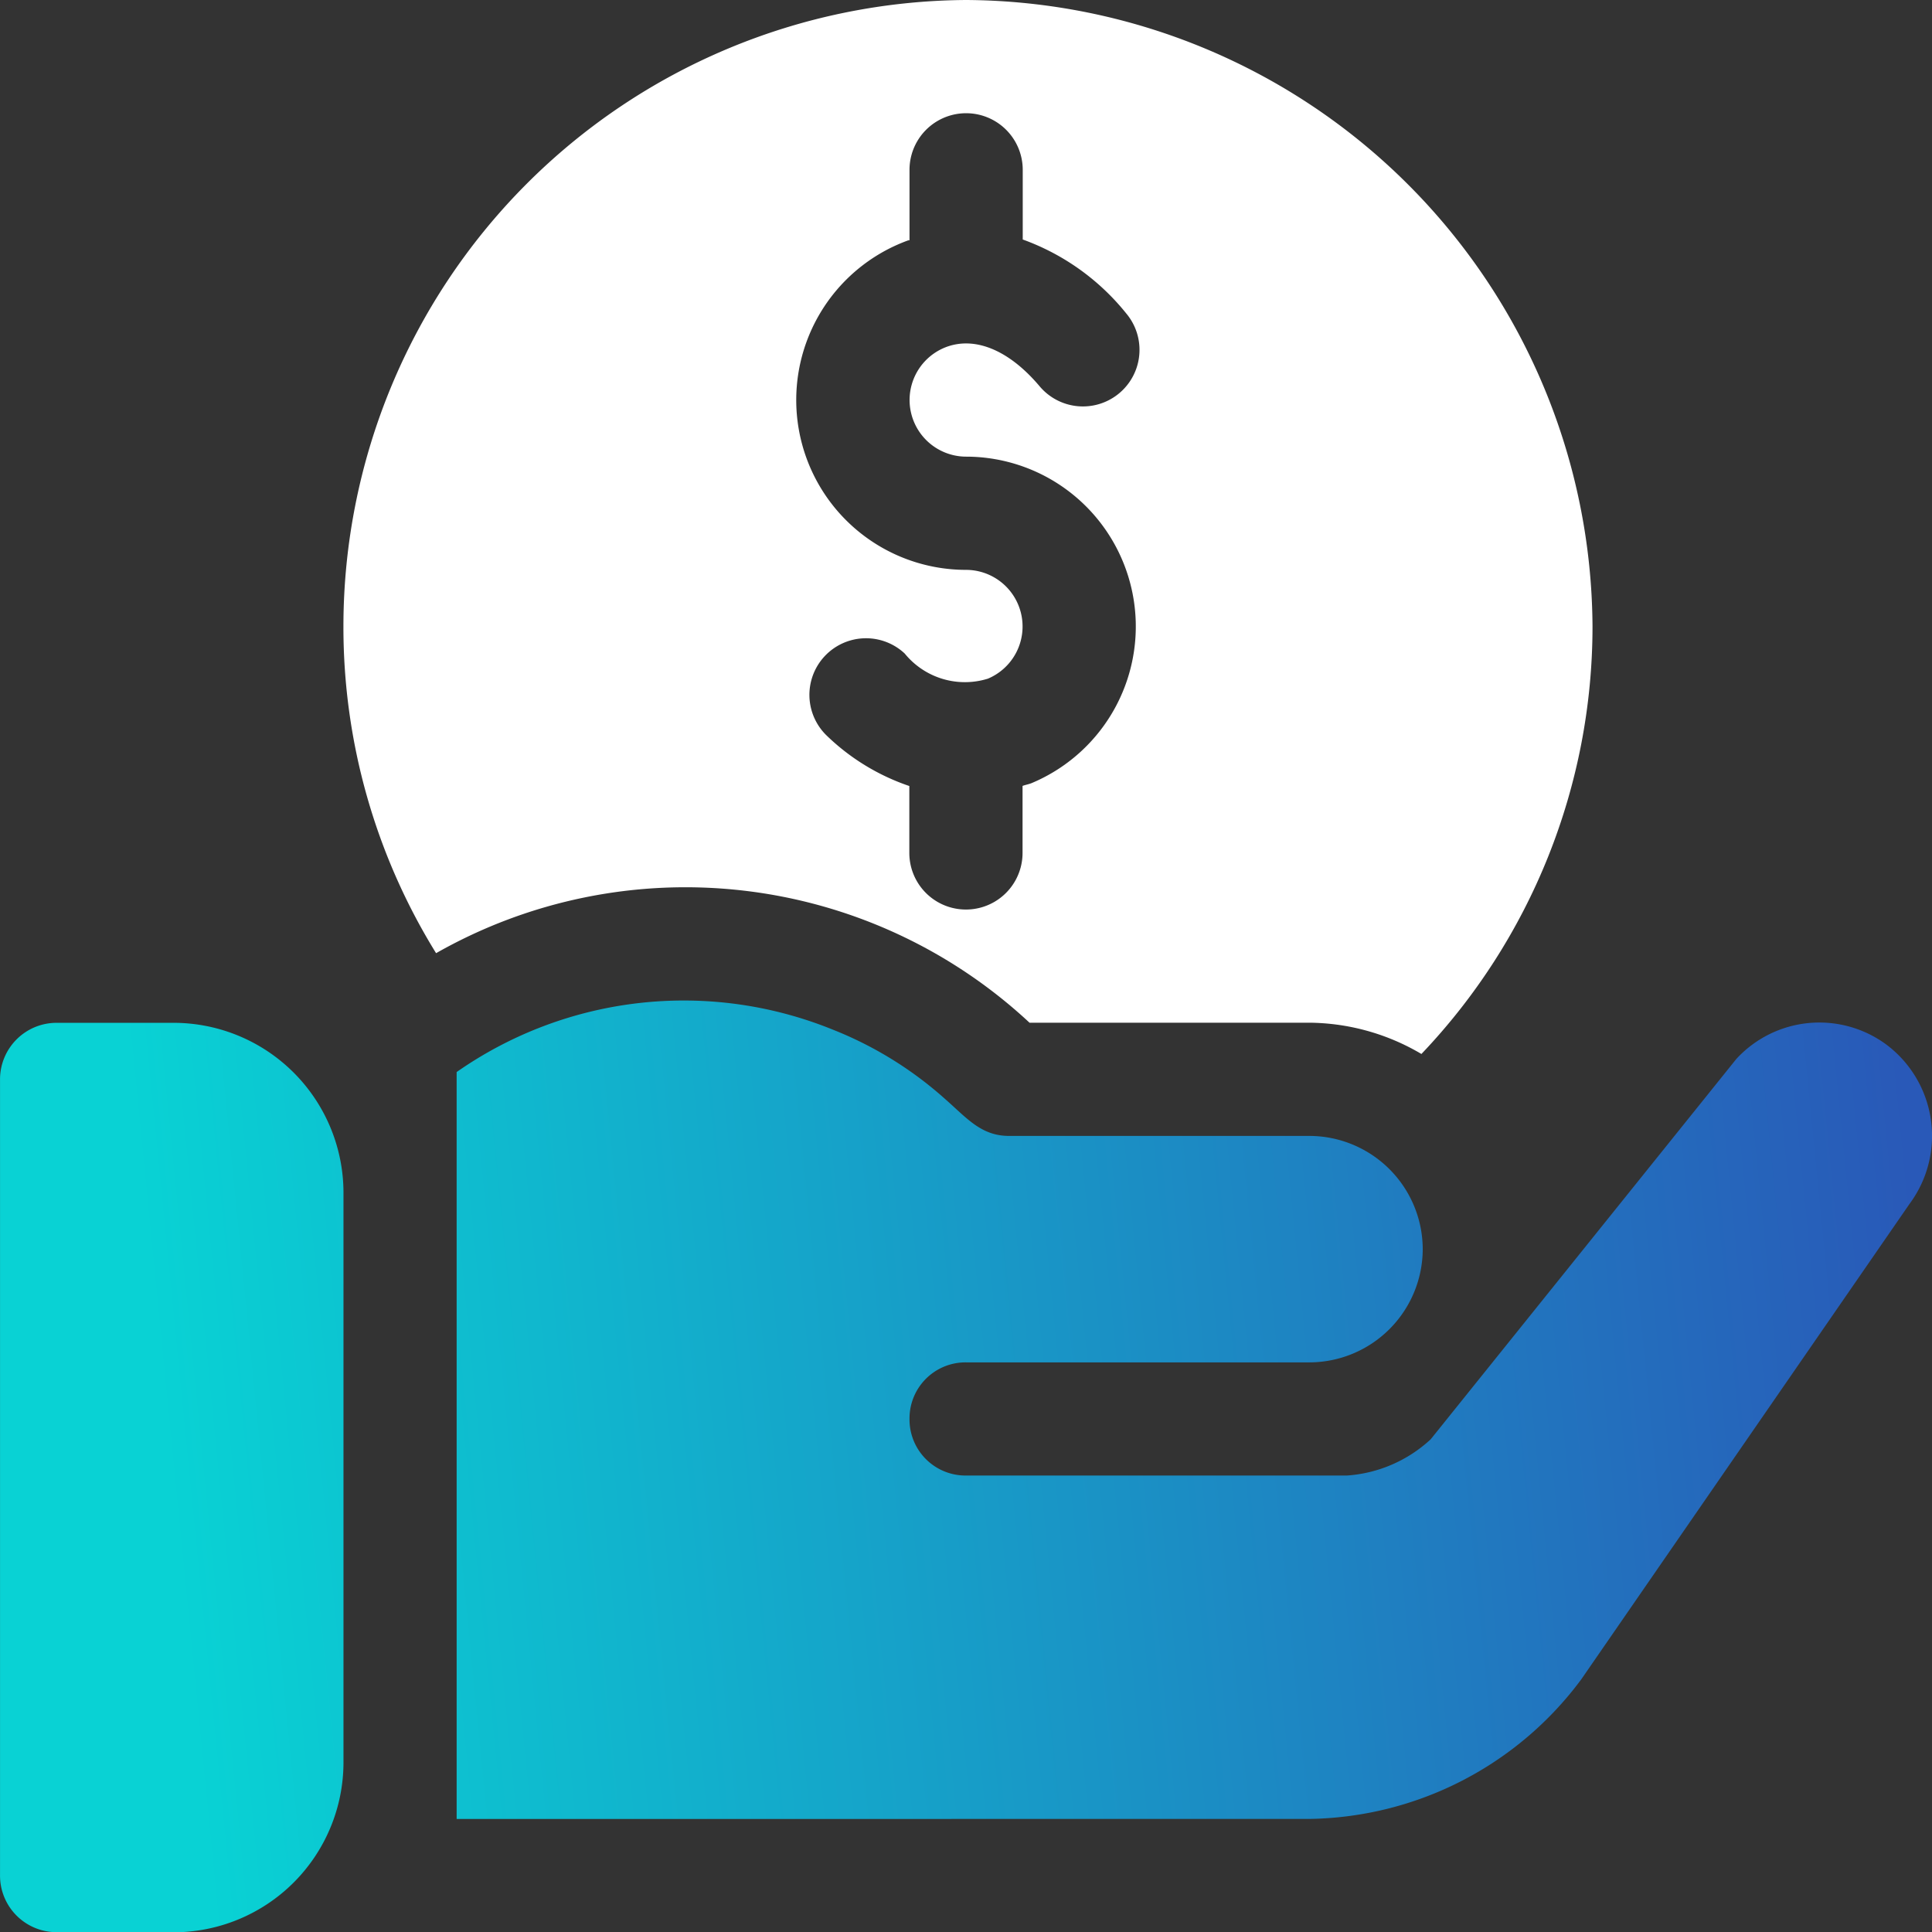
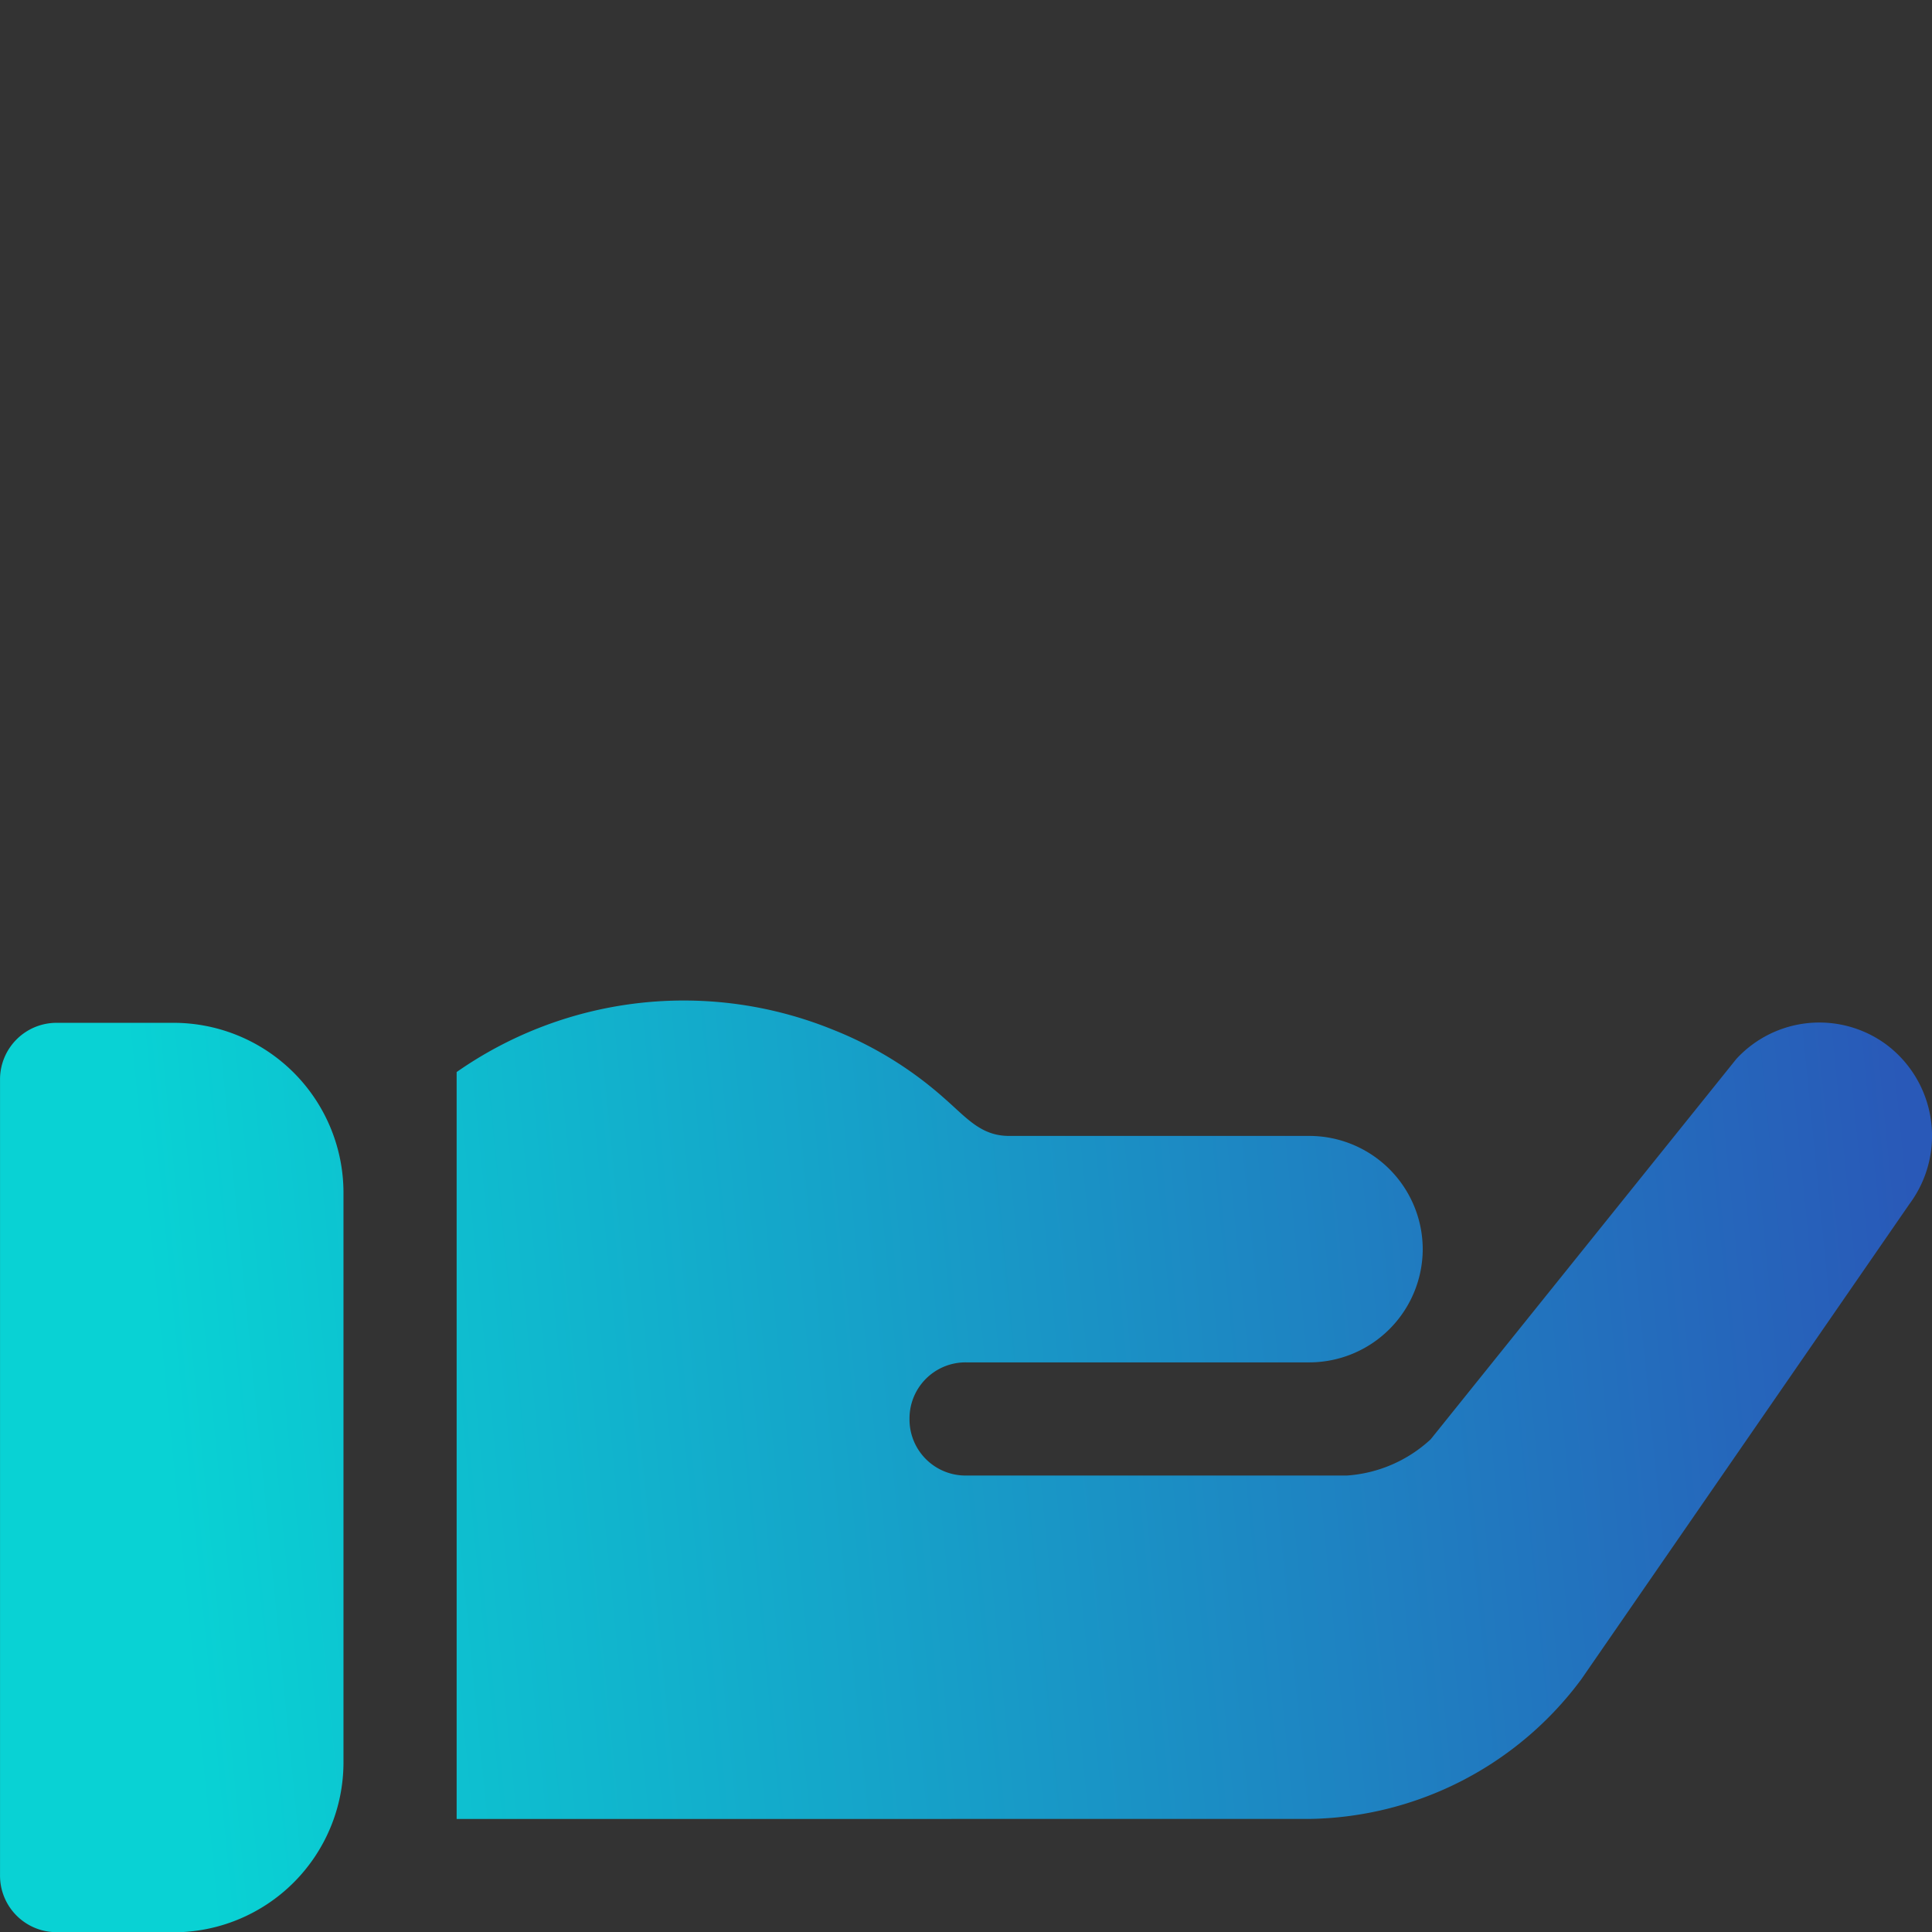
<svg xmlns="http://www.w3.org/2000/svg" width="64.364" height="64.37" viewBox="0 0 64.364 64.37">
  <rect x="0" y="0" width="64.364" height="64.37" fill="#333333" stroke="none" />
  <defs>
    <linearGradient id="linear-gradient" x1="0.946" y1="0.353" x2="0.072" y2="0.393" gradientUnits="objectBoundingBox">
      <stop offset="0" stop-color="#2959b8" />
      <stop offset="1" stop-color="#09d2d4" />
    </linearGradient>
  </defs>
  <g id="profits" transform="translate(-0.026)">
    <path id="Union_9" data-name="Union 9" d="M2222.094-2193.59a1.884,1.884,0,0,1-1.885-1.885V-2222a1.884,1.884,0,0,1,1.885-1.885h3.9a5.664,5.664,0,0,1,5.657,5.657v18.985a5.664,5.664,0,0,1-5.657,5.657Zm13.327-3.772v-24.883a13.2,13.2,0,0,1,12.522-1.417,12.5,12.5,0,0,1,3.734,2.3c.742.649,1.21,1.245,2.15,1.245h10.008a3.783,3.783,0,0,1,3.771,3.772,3.783,3.783,0,0,1-3.771,3.772h-11.442a1.867,1.867,0,0,0-1.885,1.885,1.867,1.867,0,0,0,1.885,1.885h12.686a4.562,4.562,0,0,0,2.792-1.207l10.184-12.673a3.759,3.759,0,0,1,4.979-.49,3.8,3.8,0,0,1,.792,5.317l-10.938,15.842a11.483,11.483,0,0,1-9.052,4.651Z" transform="translate(-2220.182 2257.96)" fill="url(#linear-gradient)" />
    <g id="Group_3210" data-name="Group 3210" transform="translate(11.467)">
      <g id="Group_3209" data-name="Group 3209">
-         <path id="Path_432" data-name="Path 432" d="M111.77,0A20.876,20.876,0,0,0,91.026,20.87a20.655,20.655,0,0,0,3.087,10.885,16.814,16.814,0,0,1,19.77,2.316h9.328a7.442,7.442,0,0,1,3.728,1.042,20.651,20.651,0,0,0,5.7-14.243A20.984,20.984,0,0,0,111.77,0Zm0,15.213a5.658,5.658,0,0,1,2.2,10.869c-.1.044-.213.061-.319.1v2.233a1.886,1.886,0,1,1-3.772,0V26.186a7.342,7.342,0,0,1-2.779-1.706,1.886,1.886,0,0,1,2.626-2.707,2.583,2.583,0,0,0,2.772.836,1.886,1.886,0,0,0-.733-3.624A5.658,5.658,0,0,1,109.835,8.01c.016-.006.033,0,.05-.009V5.658a1.886,1.886,0,1,1,3.772,0V7.979a7.83,7.83,0,0,1,3.449,2.464,1.885,1.885,0,1,1-2.888,2.424c-1-1.186-2.123-1.663-3.092-1.313a1.887,1.887,0,0,0,.645,3.659Z" transform="translate(-91.026)" fill="#fff" />
-       </g>
+         </g>
    </g>
  </g>
</svg>